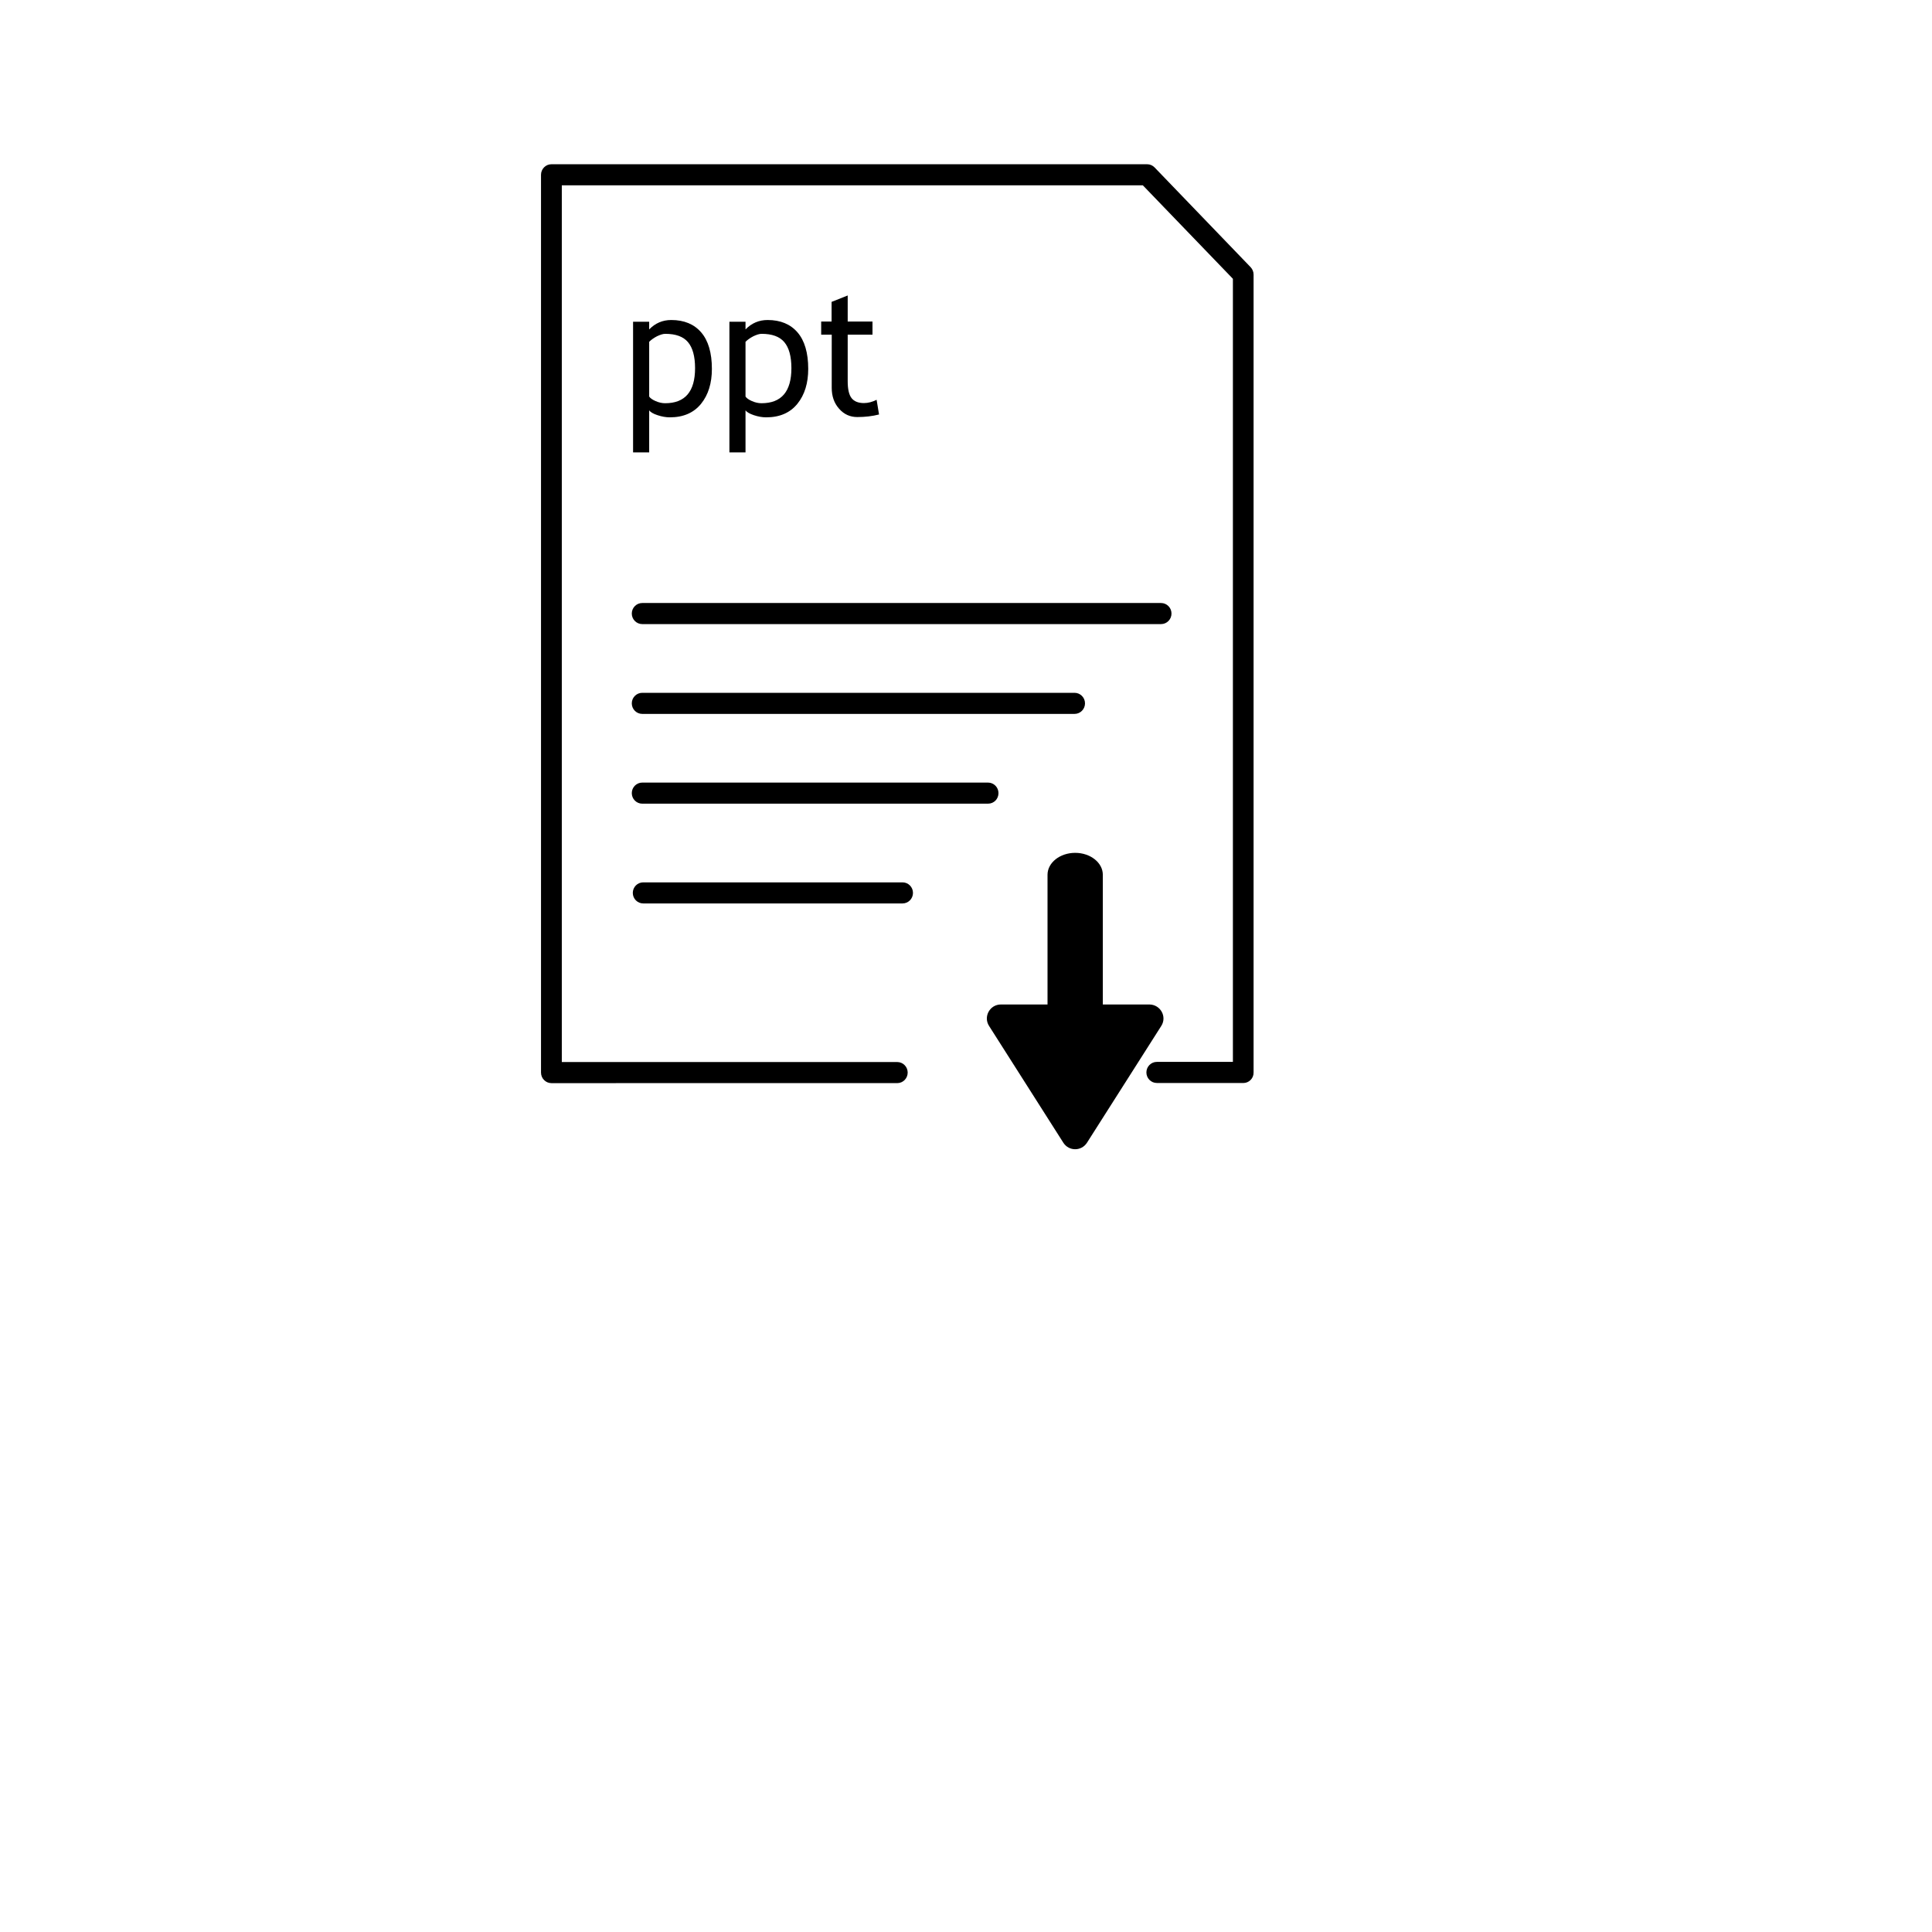
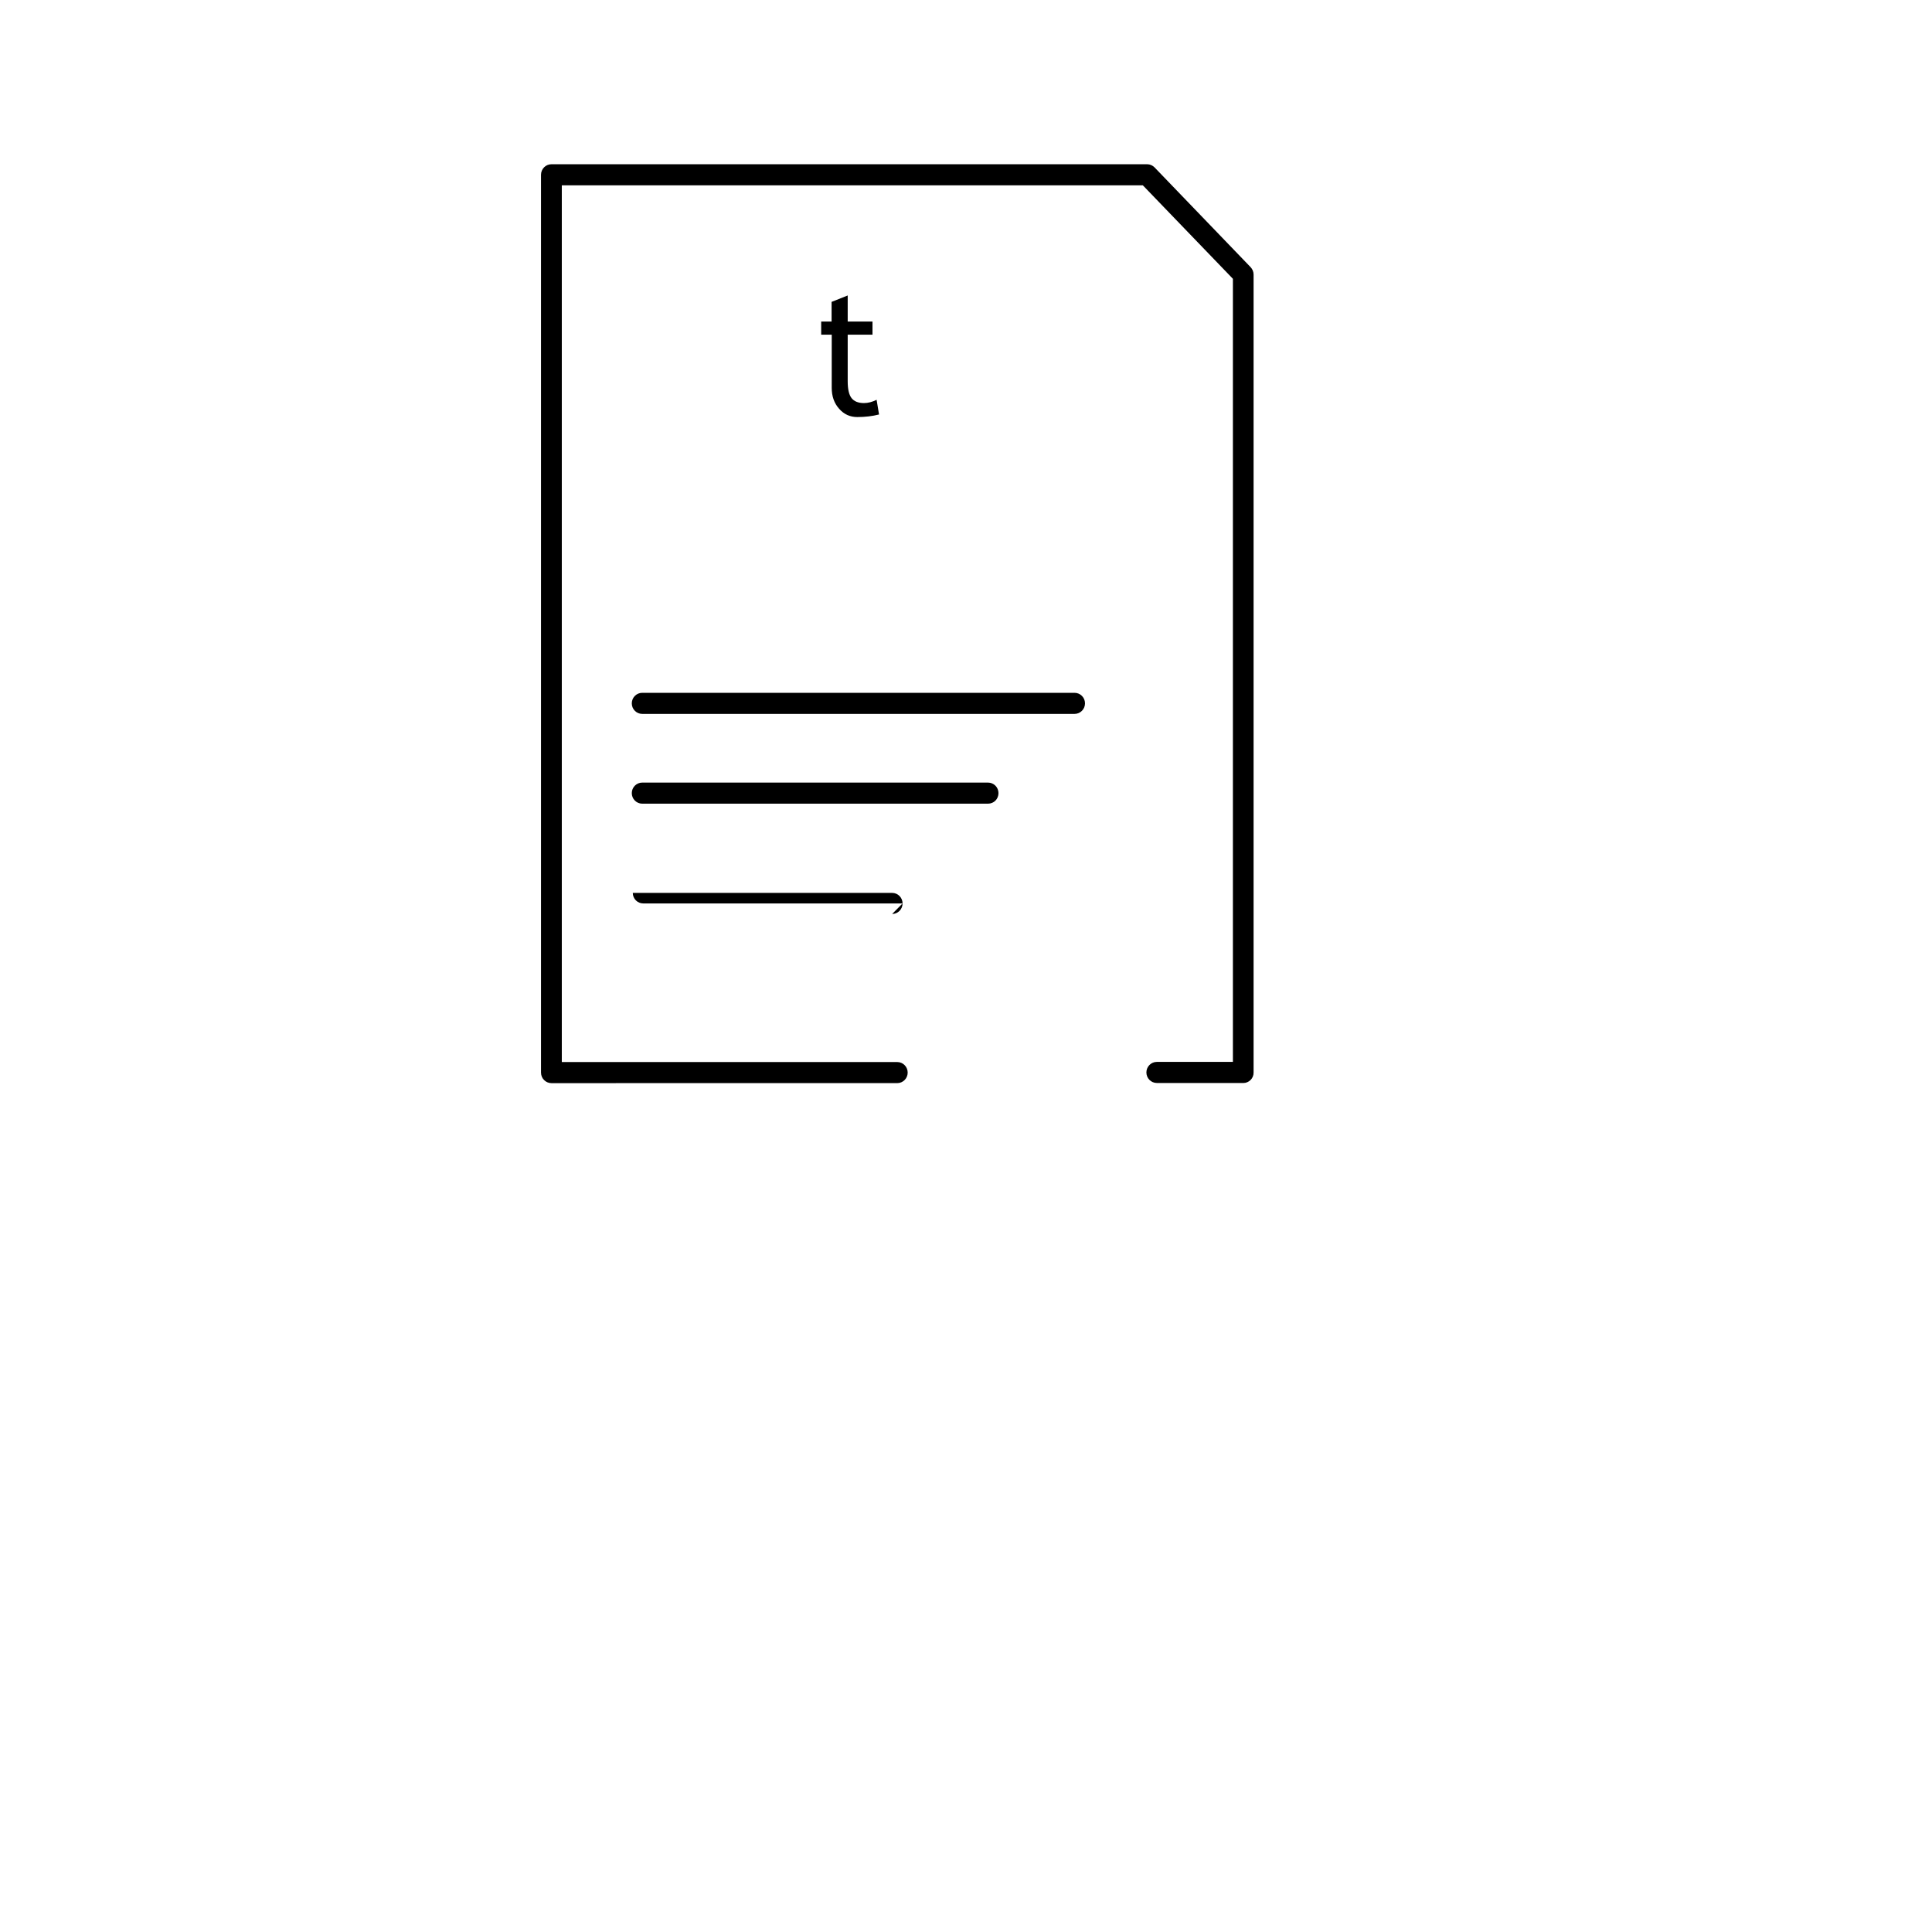
<svg xmlns="http://www.w3.org/2000/svg" fill="#000000" width="800px" height="800px" version="1.1" viewBox="144 144 512 512">
  <g>
-     <path d="m383.19 383.42h-68.734c-1.512 0-2.758-1.246-2.758-2.793s1.246-2.793 2.758-2.793h68.734c1.512 0 2.758 1.246 2.758 2.793s-1.246 2.793-2.758 2.793z" />
+     <path d="m383.19 383.42h-68.734c-1.512 0-2.758-1.246-2.758-2.793h68.734c1.512 0 2.758 1.246 2.758 2.793s-1.246 2.793-2.758 2.793z" />
    <path d="m473.49 431h-22.926c-1.512 0-2.758-1.246-2.758-2.793 0-1.547 1.246-2.793 2.758-2.793h20.168v-207.53l-23.867-24.773h-153.98v232.34h88.902c1.512 0 2.758 1.246 2.758 2.793s-1.246 2.793-2.758 2.793l-91.656 0.004c-1.512 0-2.758-1.246-2.758-2.793v-237.93c0-1.547 1.246-2.793 2.758-2.793h157.87c0.754 0 1.434 0.301 1.965 0.832l25.453 26.438c0.492 0.527 0.793 1.207 0.793 1.965v211.46c0.035 1.543-1.211 2.789-2.723 2.789z" />
    <path d="m405.85 356.98h-91.66c-1.512 0-2.758-1.246-2.758-2.793s1.246-2.793 2.758-2.793h91.66c1.512 0 2.758 1.246 2.758 2.793s-1.207 2.793-2.758 2.793z" />
    <path d="m428.78 333.19h-114.59c-1.512 0-2.758-1.246-2.758-2.793s1.246-2.793 2.758-2.793h114.59c1.512 0 2.758 1.246 2.758 2.793s-1.246 2.793-2.758 2.793z" />
-     <path d="m451.7 309.39h-137.51c-1.512 0-2.758-1.246-2.758-2.793 0-1.547 1.246-2.793 2.758-2.793h137.51c1.512 0 2.758 1.246 2.758 2.793 0 1.547-1.246 2.793-2.754 2.793z" />
-     <path d="m316.04 252.75v11.141h-4.269v-34.633h4.269v2.039c1.625-1.66 3.551-2.492 5.856-2.492 3.398 0 6.043 1.094 7.93 3.285 1.887 2.191 2.832 5.438 2.832 9.668 0 3.777-0.945 6.875-2.871 9.254-1.926 2.379-4.684 3.586-8.27 3.586-1.02 0-2.113-0.188-3.246-0.566-1.172-0.375-1.891-0.828-2.231-1.281zm0-18.168v14.504c0.266 0.414 0.832 0.832 1.699 1.207 0.867 0.379 1.699 0.566 2.531 0.566 5.289 0 7.93-3.098 7.93-9.289 0-3.133-0.641-5.438-1.887-6.91s-3.246-2.191-6.004-2.191c-0.605 0-1.32 0.227-2.191 0.641-0.871 0.453-1.551 0.945-2.078 1.473z" />
-     <path d="m341.57 252.75v11.141h-4.269v-34.633h4.269v2.039c1.625-1.66 3.551-2.492 5.856-2.492 3.398 0 6.043 1.094 7.93 3.285 1.887 2.191 2.832 5.438 2.832 9.668 0 3.777-0.945 6.875-2.871 9.254-1.926 2.379-4.684 3.586-8.27 3.586-1.02 0-2.113-0.188-3.246-0.566-1.137-0.375-1.891-0.828-2.231-1.281zm0-18.168v14.504c0.266 0.414 0.832 0.832 1.699 1.207 0.867 0.379 1.699 0.566 2.531 0.566 5.289 0 7.93-3.098 7.93-9.289 0-3.133-0.641-5.438-1.887-6.91s-3.246-2.191-6.004-2.191c-0.605 0-1.32 0.227-2.191 0.641-0.871 0.453-1.551 0.945-2.078 1.473z" />
    <path d="m364.38 232.69h-2.758v-3.473h2.758v-5.215l4.269-1.699v6.91h6.57v3.473l-6.57 0.004v12.352c0 2.078 0.34 3.586 1.02 4.457 0.68 0.867 1.773 1.32 3.285 1.32 1.094 0 2.227-0.301 3.359-0.867l0.641 3.891c-1.773 0.453-3.699 0.68-5.777 0.68-1.887 0-3.512-0.719-4.797-2.191-1.32-1.473-1.965-3.324-1.965-5.551l0.004-14.09z" />
-     <path d="m451.74 415.9-19.676 30.93c-1.473 2.305-4.797 2.305-6.269 0l-19.676-30.93c-1.586-2.453 0.188-5.703 3.133-5.703h12.352v-34.367c0-3.211 3.285-5.816 7.328-5.816 4.043 0 7.328 2.606 7.328 5.816v34.367h12.352c2.941 0.039 4.715 3.25 3.129 5.703z" />
  </g>
</svg>